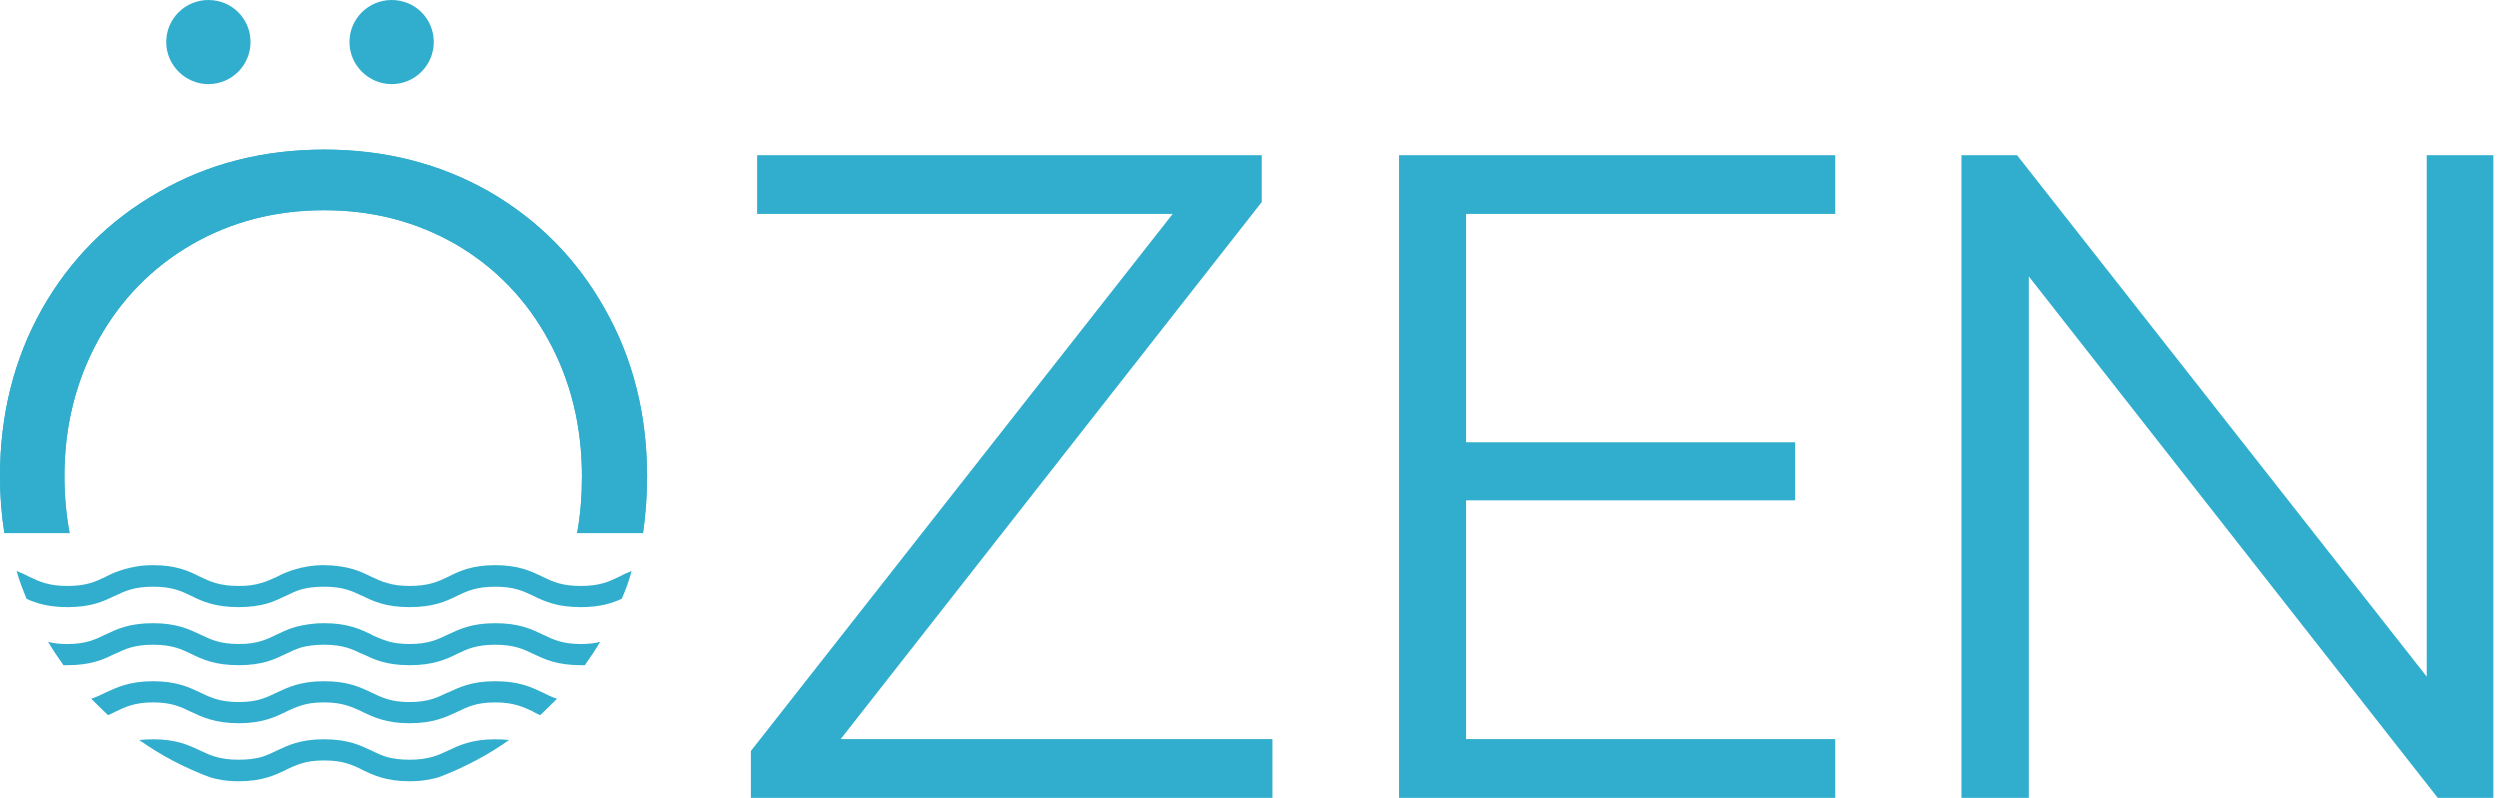
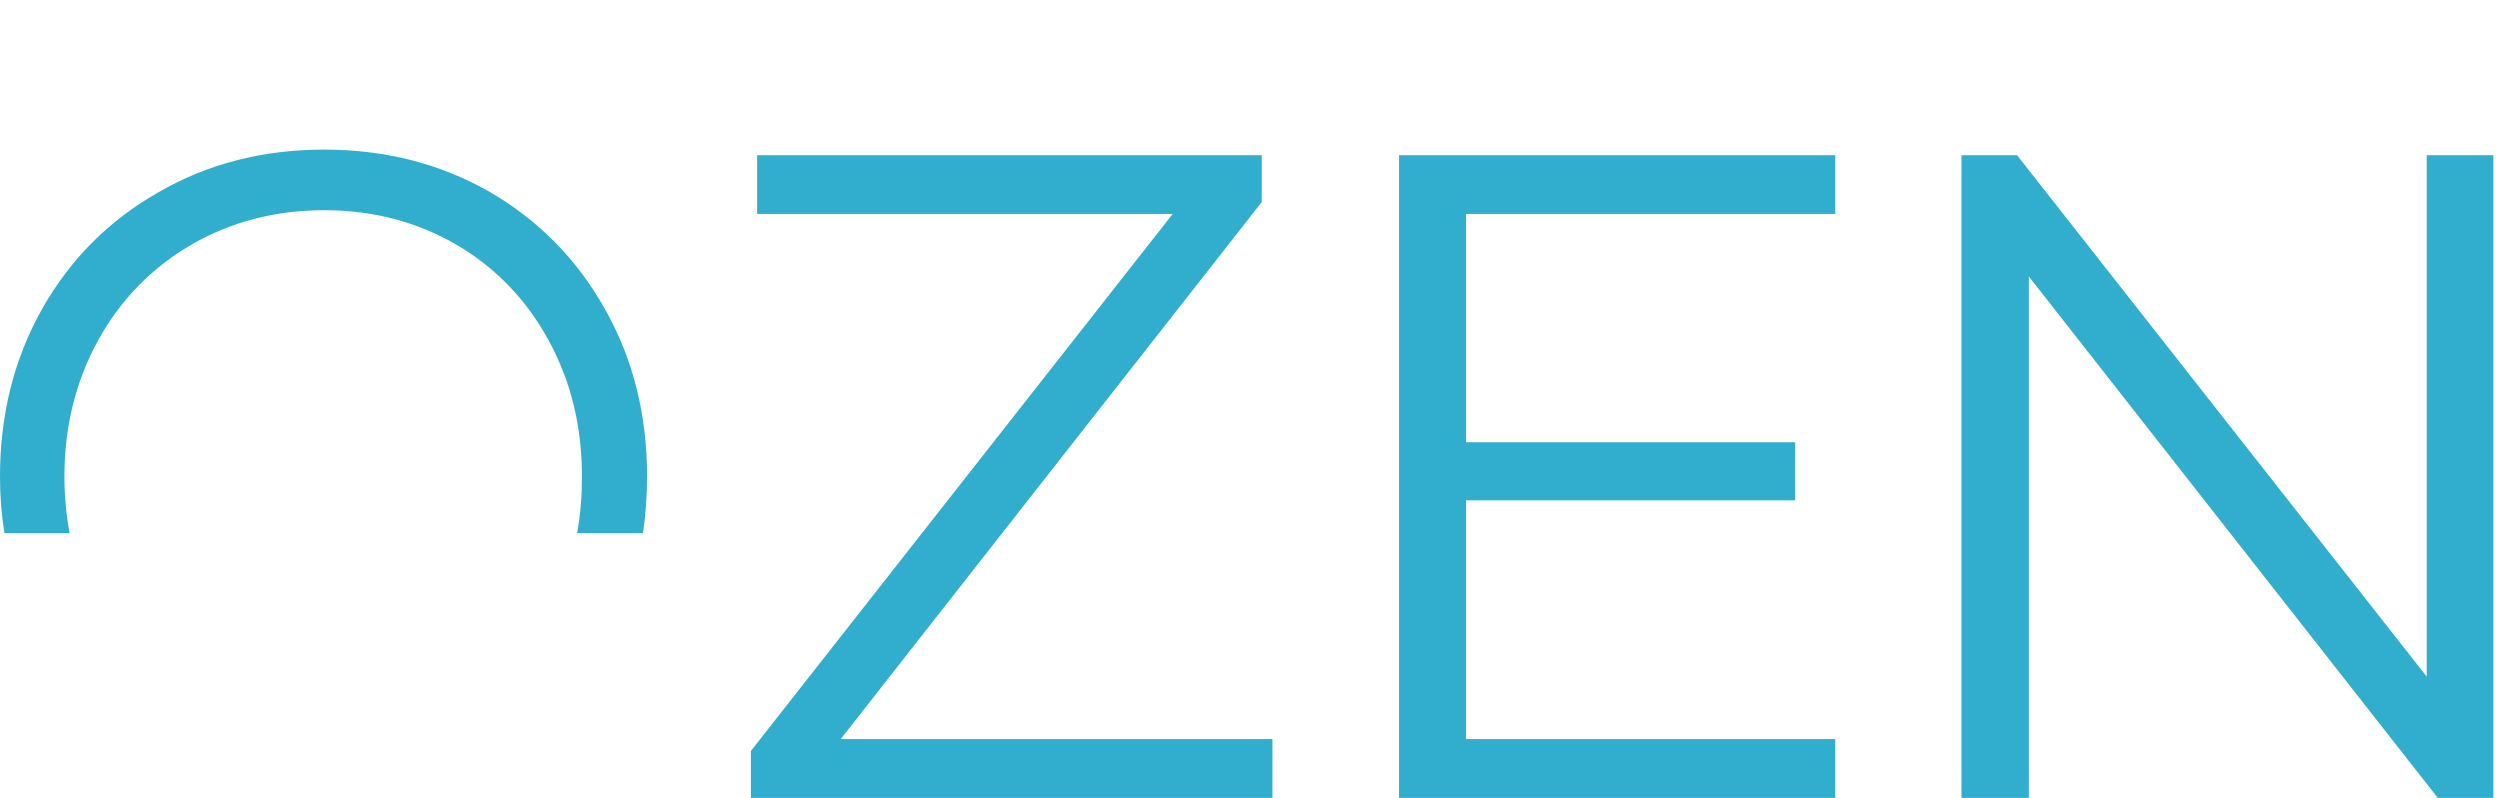
<svg xmlns="http://www.w3.org/2000/svg" width="94" height="30" viewBox="0 0 94 30" fill="none">
  <path d="M0.166 20.043C0.055 19.358 0 18.644 0 17.917C0 15.596 0.526 13.498 1.578 11.624C2.63 9.764 4.083 8.296 5.951 7.233C7.806 6.156 9.895 5.625 12.193 5.625C14.476 5.625 16.552 6.156 18.393 7.205C20.233 8.268 21.687 9.736 22.739 11.61C23.804 13.484 24.33 15.596 24.33 17.917C24.33 18.644 24.275 19.358 24.178 20.043H21.701C21.825 19.358 21.881 18.644 21.881 17.917C21.881 16.029 21.465 14.323 20.621 12.785C19.791 11.261 18.628 10.058 17.147 9.191C15.666 8.338 14.02 7.904 12.193 7.904C10.352 7.904 8.691 8.338 7.21 9.191C5.716 10.058 4.539 11.261 3.695 12.785C2.851 14.323 2.422 16.029 2.422 17.917C2.422 18.644 2.491 19.358 2.616 20.043H0.166ZM47.844 27.79V30H28.233V28.237L44.093 8.044H28.468V5.835H47.442V7.597L31.609 27.79H47.844ZM69.005 27.79V30H52.604V5.835H69.005V8.044H55.124V16.63H67.497V18.812H55.124V27.79L69.005 27.79ZM93.75 5.835V30H91.66L76.284 10.394V30H73.751V5.835H75.841L91.245 25.441V5.835H93.75Z" fill="#31AECD" />
-   <path d="M0 17.917C0 18.644 0.055 19.358 0.166 20.043H2.616C2.491 19.358 2.422 18.644 2.422 17.917C2.422 16.029 2.851 14.323 3.695 12.785C4.539 11.261 5.716 10.058 7.21 9.191C8.691 8.338 10.352 7.904 12.193 7.904C14.02 7.904 15.666 8.338 17.147 9.191C18.628 10.058 19.791 11.261 20.621 12.785C21.465 14.323 21.881 16.029 21.881 17.917C21.881 18.644 21.825 19.358 21.701 20.043H24.178C24.275 19.358 24.33 18.644 24.33 17.917C24.33 15.596 23.804 13.484 22.739 11.61C21.687 9.736 20.233 8.268 18.393 7.205C16.552 6.156 14.476 5.625 12.193 5.625C9.895 5.625 7.806 6.156 5.951 7.233C4.083 8.296 2.63 9.764 1.578 11.624C0.526 13.498 0 15.596 0 17.917Z" fill="#31AECD" />
-   <path fill-rule="evenodd" clip-rule="evenodd" d="M23.75 21.47C23.654 21.826 23.53 22.17 23.379 22.513C23.021 22.677 22.567 22.828 21.838 22.828C20.944 22.828 20.476 22.609 20.049 22.403C19.678 22.224 19.334 22.06 18.619 22.06C17.917 22.06 17.559 22.224 17.188 22.403C16.775 22.609 16.294 22.828 15.4 22.828C14.506 22.828 14.038 22.609 13.625 22.403H13.611C13.24 22.224 12.896 22.06 12.194 22.06H12.167C11.823 22.06 11.562 22.101 11.341 22.156C11.121 22.224 10.943 22.307 10.75 22.403C10.544 22.499 10.323 22.609 10.048 22.691C9.759 22.773 9.416 22.828 8.975 22.828C8.081 22.828 7.6 22.609 7.187 22.403C6.816 22.224 6.472 22.06 5.756 22.06C5.041 22.06 4.697 22.224 4.326 22.403H4.312C3.899 22.609 3.431 22.828 2.537 22.828C2.097 22.828 1.753 22.773 1.464 22.691C1.285 22.636 1.134 22.581 0.996 22.513C0.859 22.17 0.721 21.826 0.625 21.47C0.804 21.538 0.955 21.607 1.106 21.689C1.478 21.868 1.836 22.032 2.537 22.032C3.253 22.032 3.596 21.868 3.968 21.689C4.174 21.579 4.394 21.483 4.683 21.401C4.972 21.319 5.302 21.25 5.756 21.25C6.65 21.25 7.118 21.483 7.531 21.689C7.902 21.868 8.26 22.032 8.975 22.032C9.333 22.032 9.594 21.991 9.815 21.922C10.035 21.868 10.213 21.771 10.406 21.689C10.612 21.579 10.832 21.483 11.121 21.401C11.396 21.319 11.74 21.25 12.181 21.25H12.194C13.089 21.264 13.556 21.483 13.969 21.689C14.162 21.771 14.341 21.868 14.561 21.922C14.781 21.991 15.042 22.032 15.4 22.032C16.115 22.032 16.473 21.868 16.844 21.689C17.257 21.483 17.725 21.25 18.619 21.25C19.513 21.25 19.981 21.483 20.407 21.689C20.779 21.868 21.122 22.032 21.838 22.032C22.553 22.032 22.897 21.868 23.269 21.689C23.42 21.607 23.571 21.538 23.75 21.47ZM22.567 24.132C22.388 24.434 22.195 24.722 21.989 25.011H21.838C21.398 25.011 21.054 24.956 20.765 24.873C20.476 24.791 20.256 24.681 20.049 24.585C19.678 24.407 19.334 24.242 18.619 24.242C17.903 24.242 17.559 24.407 17.188 24.585C16.775 24.791 16.294 25.011 15.4 25.011C14.96 25.011 14.616 24.956 14.327 24.873C14.052 24.791 13.831 24.681 13.625 24.585H13.611C13.24 24.407 12.896 24.242 12.194 24.242H12.181C11.823 24.242 11.562 24.283 11.341 24.338C11.121 24.407 10.943 24.489 10.75 24.585C10.544 24.681 10.323 24.791 10.048 24.873C9.759 24.956 9.416 25.011 8.975 25.011C8.081 25.011 7.6 24.791 7.187 24.585C6.815 24.407 6.472 24.242 5.756 24.242C5.041 24.242 4.697 24.407 4.325 24.585H4.312C3.899 24.791 3.431 25.011 2.537 25.011H2.386C2.179 24.722 1.987 24.434 1.808 24.132C2.001 24.187 2.234 24.215 2.537 24.215C3.252 24.215 3.596 24.036 3.968 23.858C4.174 23.762 4.394 23.652 4.683 23.569C4.972 23.487 5.302 23.432 5.756 23.432C6.65 23.432 7.118 23.666 7.531 23.858C7.902 24.036 8.26 24.215 8.975 24.215C9.333 24.215 9.594 24.173 9.814 24.105C10.035 24.036 10.213 23.954 10.406 23.858C10.612 23.762 10.832 23.652 11.121 23.569C11.396 23.501 11.74 23.432 12.181 23.432H12.194C13.089 23.432 13.556 23.666 13.969 23.858V23.871C14.162 23.954 14.34 24.036 14.56 24.105C14.781 24.173 15.042 24.215 15.4 24.215C16.115 24.215 16.473 24.036 16.844 23.858C17.257 23.666 17.725 23.432 18.619 23.432C19.073 23.432 19.403 23.487 19.692 23.569C19.981 23.652 20.201 23.762 20.407 23.858C20.779 24.036 21.122 24.215 21.838 24.215C22.14 24.215 22.374 24.187 22.567 24.132ZM20.944 26.273C20.737 26.479 20.531 26.685 20.311 26.891C20.228 26.85 20.132 26.808 20.049 26.767V26.754C19.678 26.589 19.334 26.41 18.619 26.41C17.904 26.41 17.559 26.589 17.188 26.767C16.775 26.959 16.294 27.193 15.4 27.193C14.506 27.193 14.038 26.959 13.625 26.767L13.611 26.754C13.24 26.589 12.896 26.41 12.194 26.41H12.181C11.823 26.41 11.562 26.451 11.341 26.52C11.121 26.589 10.943 26.671 10.764 26.754L10.75 26.767C10.337 26.959 9.87 27.193 8.975 27.193C8.081 27.193 7.6 26.959 7.187 26.767C6.816 26.589 6.472 26.41 5.756 26.41C5.041 26.41 4.697 26.589 4.326 26.767C4.243 26.808 4.147 26.85 4.064 26.891C3.844 26.685 3.638 26.479 3.431 26.273C3.638 26.205 3.803 26.122 3.968 26.04C4.394 25.848 4.862 25.614 5.756 25.614C6.65 25.614 7.118 25.848 7.531 26.04C7.902 26.218 8.26 26.397 8.975 26.397C9.333 26.397 9.594 26.355 9.815 26.287C10.035 26.218 10.213 26.136 10.406 26.04C10.819 25.848 11.287 25.614 12.181 25.614H12.194C13.089 25.614 13.556 25.848 13.969 26.04C14.162 26.136 14.341 26.218 14.561 26.287C14.781 26.355 15.042 26.397 15.4 26.397C16.115 26.397 16.459 26.218 16.83 26.04H16.844C17.257 25.848 17.725 25.614 18.619 25.614C19.073 25.614 19.403 25.669 19.692 25.752C19.981 25.834 20.201 25.944 20.407 26.04C20.572 26.122 20.737 26.205 20.944 26.273ZM19.142 27.824C18.33 28.4 17.436 28.867 16.5 29.224C16.211 29.306 15.867 29.375 15.4 29.375C14.506 29.375 14.038 29.142 13.625 28.95L13.611 28.936C13.24 28.757 12.896 28.593 12.194 28.593H12.181C11.823 28.593 11.562 28.634 11.341 28.703C11.121 28.771 10.943 28.853 10.764 28.936L10.75 28.95C10.337 29.142 9.87 29.375 8.975 29.375C8.508 29.375 8.164 29.306 7.889 29.224C6.939 28.867 6.045 28.4 5.234 27.824C5.399 27.81 5.564 27.797 5.756 27.797C6.65 27.797 7.118 28.03 7.531 28.222C7.902 28.4 8.26 28.565 8.975 28.565C9.333 28.565 9.594 28.524 9.815 28.469C10.035 28.4 10.213 28.318 10.406 28.222C10.819 28.03 11.287 27.797 12.167 27.797H12.194C13.089 27.797 13.556 28.03 13.969 28.222C14.162 28.318 14.341 28.4 14.561 28.469C14.781 28.524 15.042 28.565 15.4 28.565C16.115 28.565 16.473 28.4 16.844 28.222C17.257 28.03 17.725 27.797 18.619 27.797C18.811 27.797 18.977 27.81 19.142 27.824Z" fill="#31AECD" />
-   <path fill-rule="evenodd" clip-rule="evenodd" d="M7.835 0C8.717 0 9.42 0.701 9.42 1.581C9.42 2.448 8.717 3.163 7.835 3.163C6.967 3.163 6.25 2.448 6.25 1.581C6.25 0.701 6.967 0 7.835 0ZM14.725 0C15.607 0 16.31 0.701 16.31 1.581C16.31 2.448 15.607 3.163 14.725 3.163C13.857 3.163 13.14 2.448 13.14 1.581C13.14 0.701 13.857 0 14.725 0Z" fill="#31AECD" />
</svg>